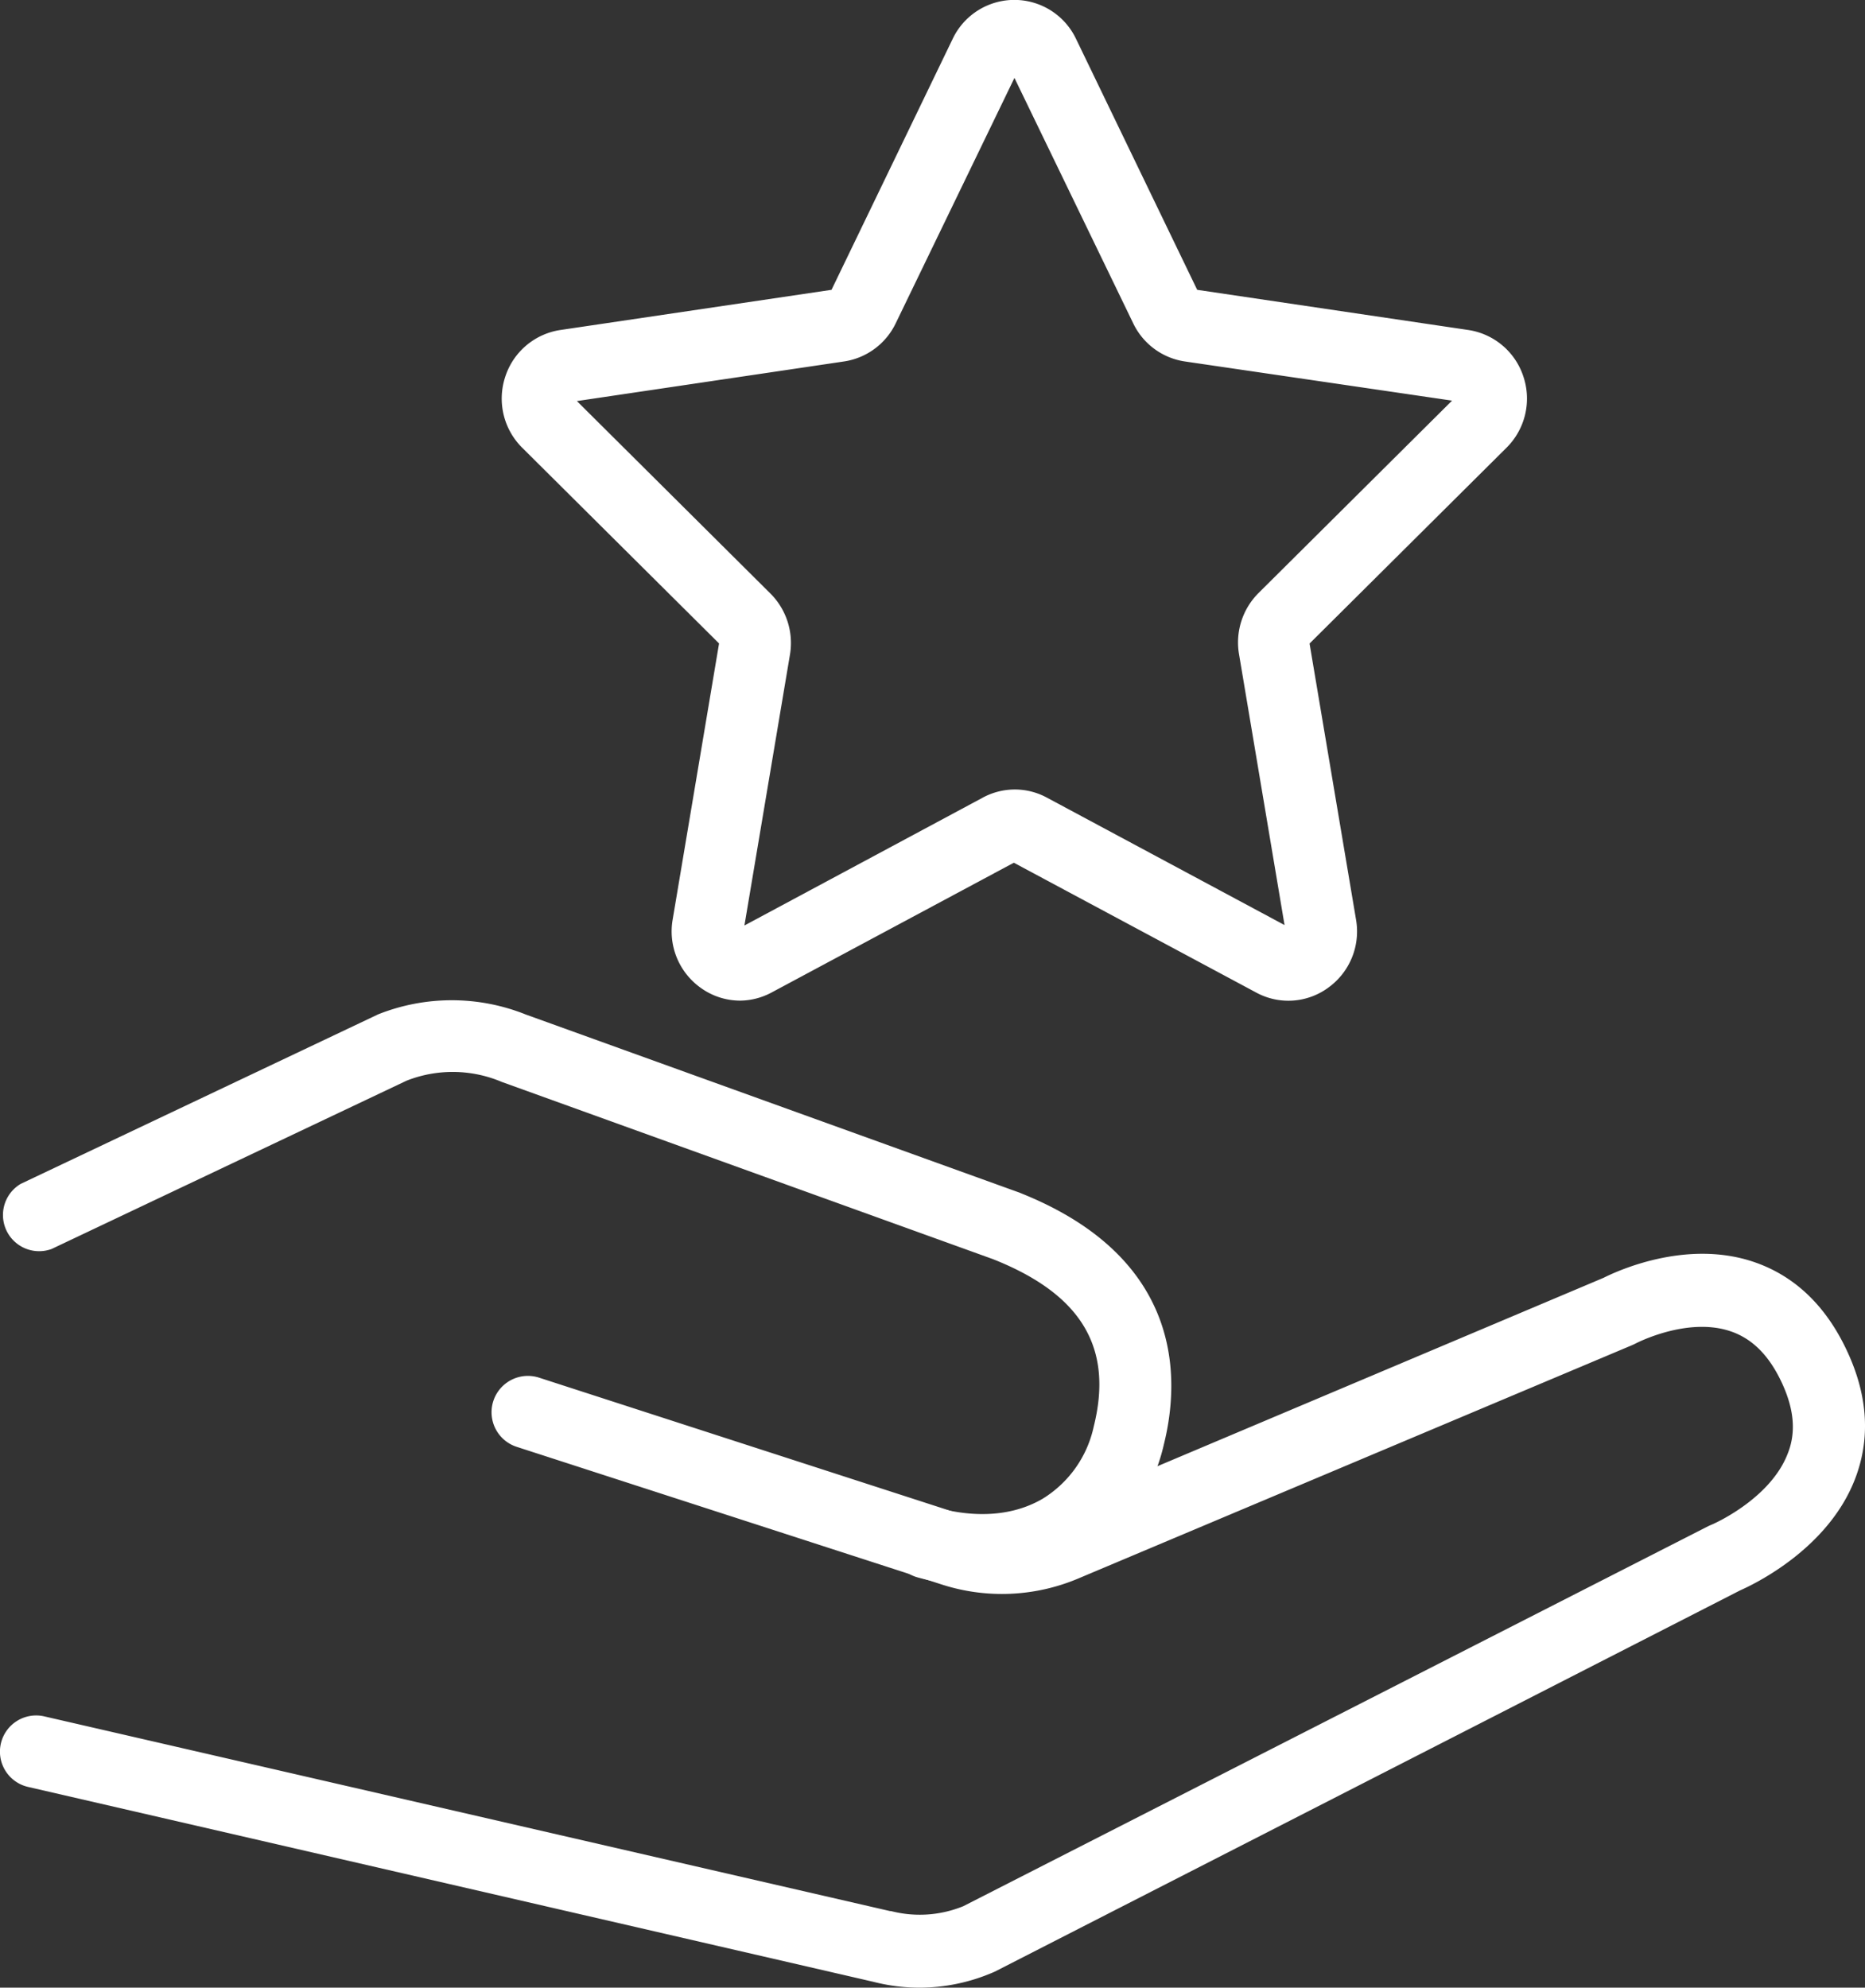
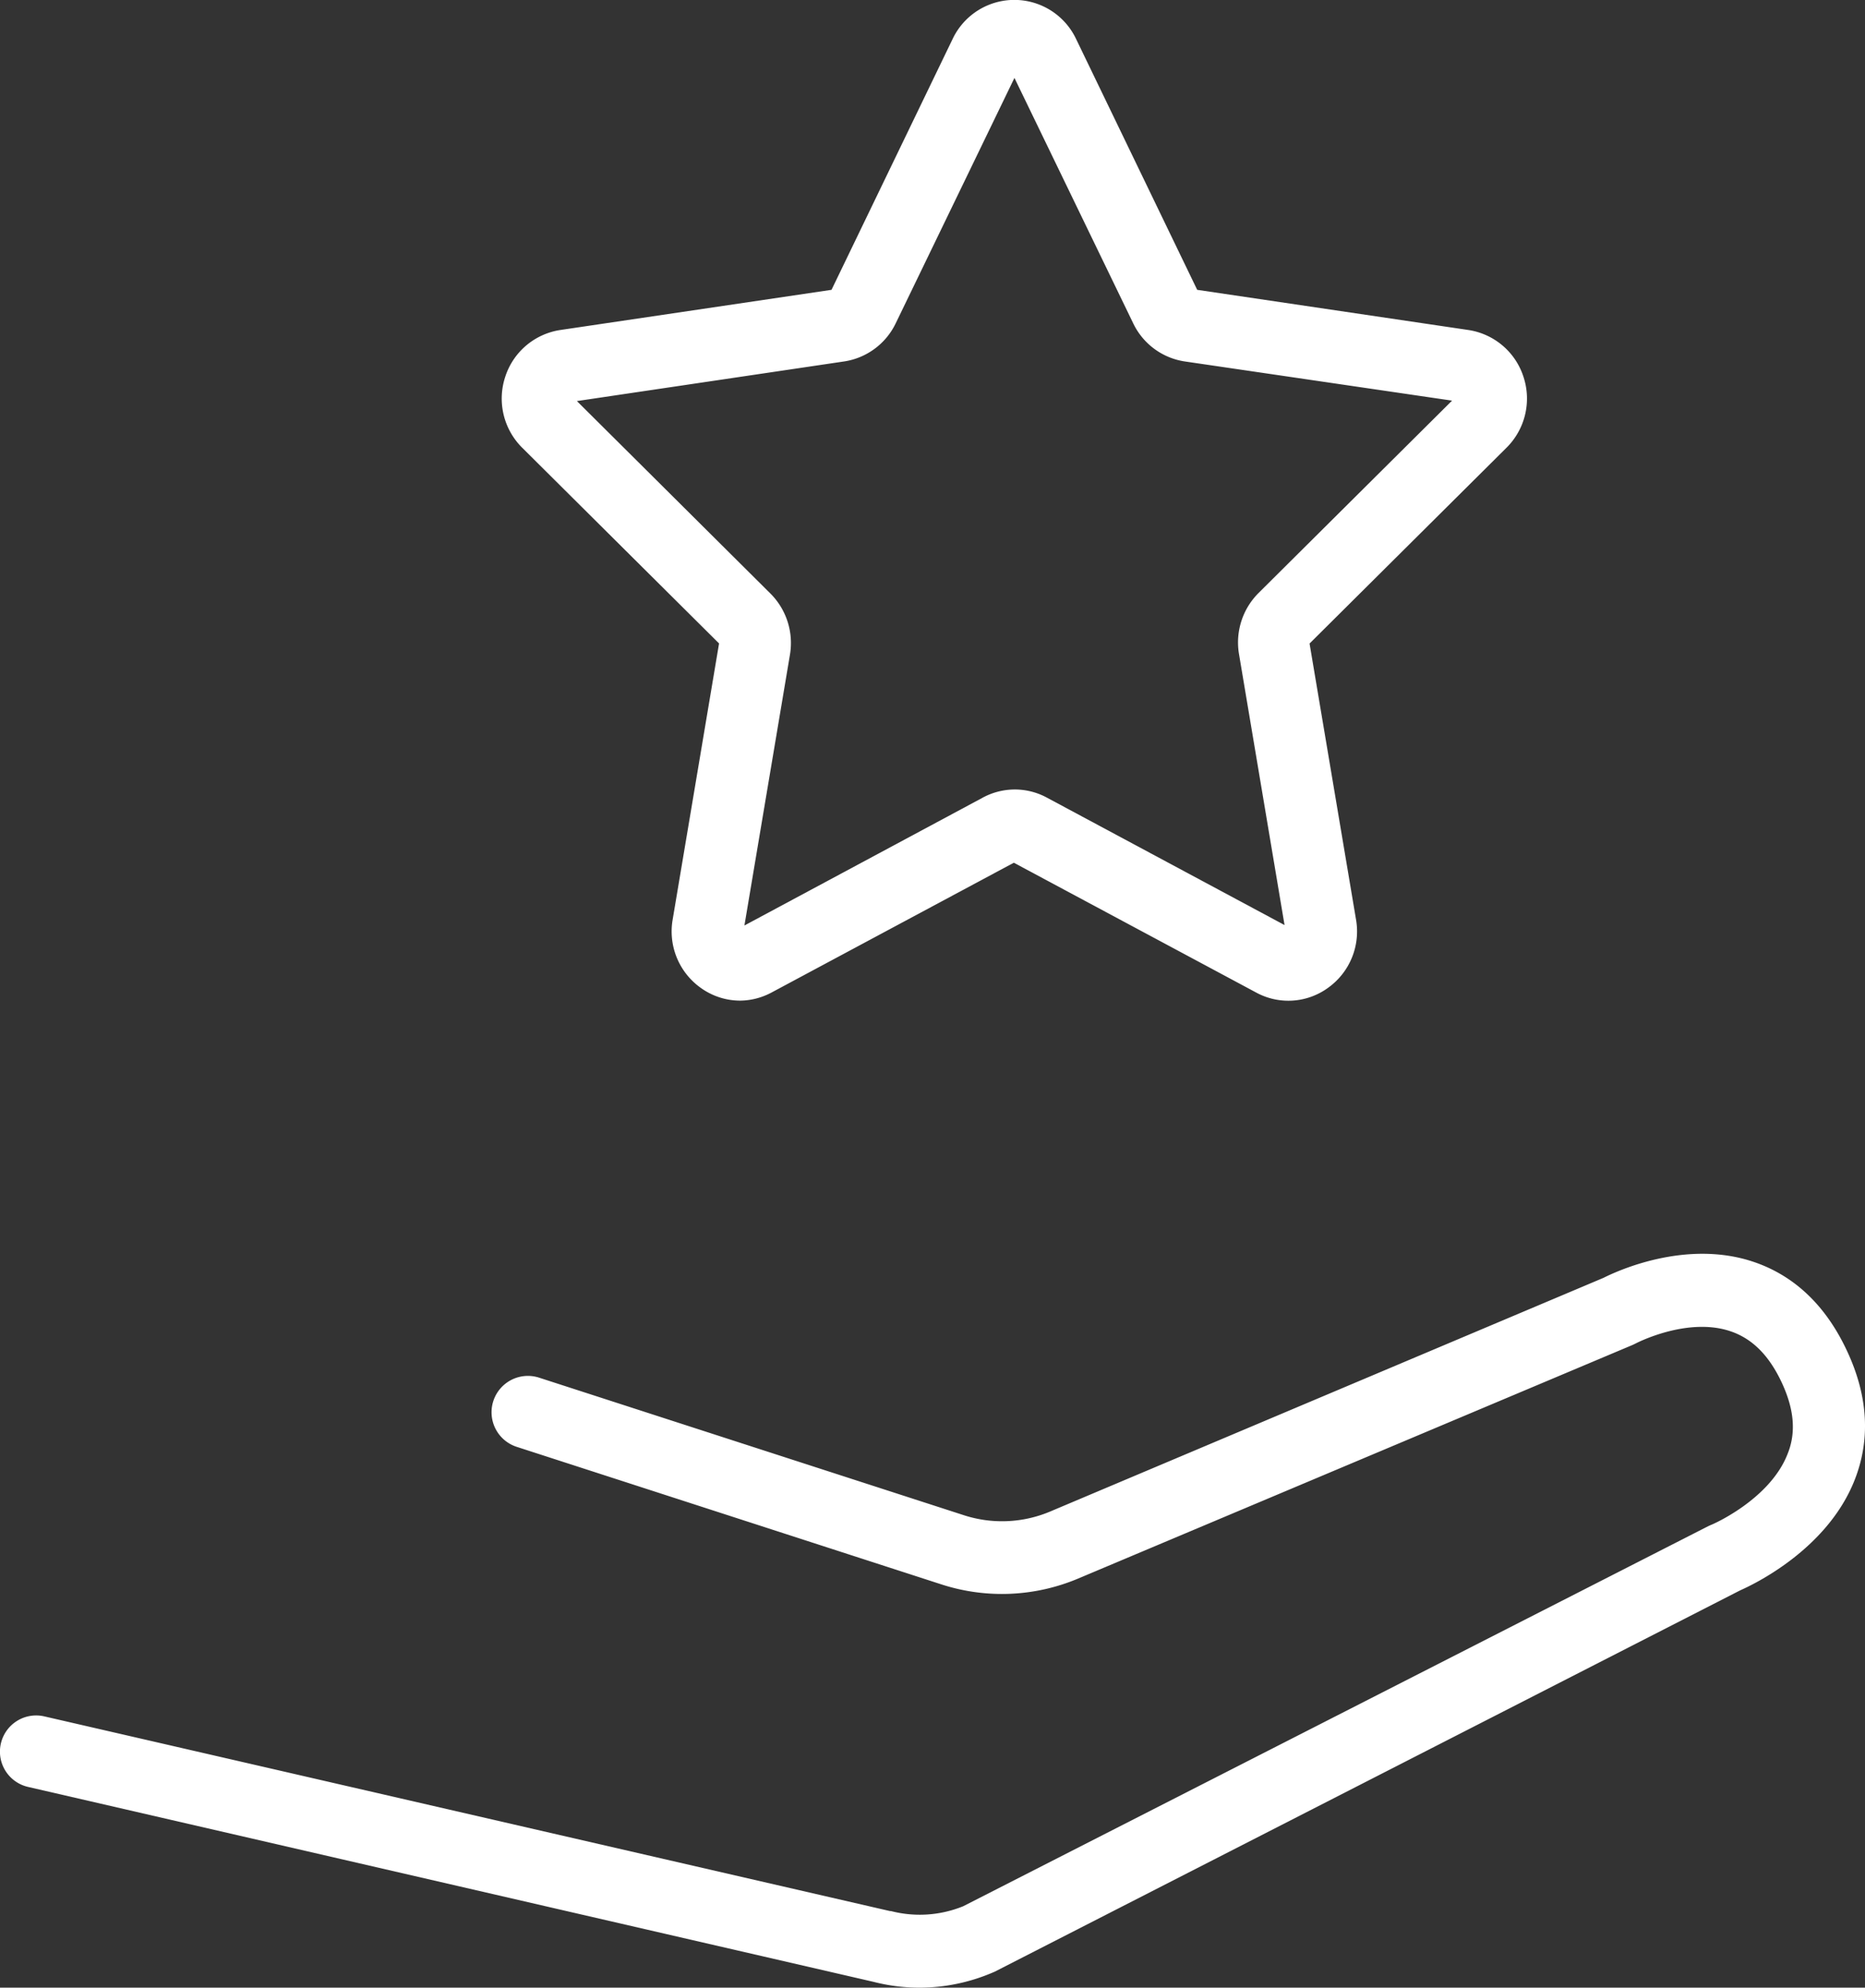
<svg xmlns="http://www.w3.org/2000/svg" id="f702d9e6-4f3c-474e-aa37-c9248c2275df" data-name="Layer 1" viewBox="0 0 215.43 229.61">
  <rect x="0" y="0" width="215.43" height="229.61" fill="#333333" stroke="none" />
  <title>perks</title>
  <path d="M403.23,562.85a21.5,21.5,0,0,1-5.35-.68l-97.63-22.51a4.18,4.18,0,0,1,1.87-8.15L399.81,554l.11,0a13.31,13.31,0,0,0,8.36-.56l86.07-43.91.31-.14c.06,0,6.78-2.89,8.84-8.2,1-2.47.75-5.14-.64-8.16-1.47-3.18-3.41-5.14-5.94-6-5-1.7-10.88,1.36-10.94,1.39l-.35.17-64.08,27a22.66,22.66,0,0,1-15.75.69l-49.09-15.9a4.18,4.18,0,0,1,2.56-8l49.1,15.9a14.3,14.3,0,0,0,9.94-.43l63.93-27c1.43-.72,9.43-4.48,17.28-1.86,4.78,1.6,8.46,5.11,10.91,10.45,2.37,5.14,2.65,10.1.82,14.75-3.18,8.1-11.81,12.14-13.24,12.77L411.92,561l-.28.12A21.53,21.53,0,0,1,403.23,562.85Z" transform="translate(-297.01 -333.24)" fill="#fff" />
-   <path d="M410.44,516.49a28.2,28.2,0,0,1-7.53-1.06,4.18,4.18,0,0,1,2.21-8.06c4.72,1.3,9,.95,12.33-1a13,13,0,0,0,5.9-8.34C425.61,489,422,482.86,412,478.81l-.3-.12-56.73-20.47a14.53,14.53,0,0,0-11-.14l-41,19.44A4.18,4.18,0,0,1,299.4,470l41.07-19.48.16-.08a23,23,0,0,1,17.13,0l56.82,20.5.17.06.34.14c18.65,7.54,18.25,21.41,16.35,29a21.37,21.37,0,0,1-9.78,13.53A22,22,0,0,1,410.44,516.49Z" transform="translate(-297.01 -333.24)" fill="#fff" />
  <path d="M382.51,448.83a7.8,7.8,0,0,1-4.59-1.5,8,8,0,0,1-3.21-7.86l5.36-31.9L357.37,385a8,8,0,0,1-2-8.23,7.93,7.93,0,0,1,6.37-5.41l31.32-4.64,14-29a7.89,7.89,0,0,1,14.24,0h0l14,29,31.32,4.64a7.93,7.93,0,0,1,6.37,5.41,8,8,0,0,1-2,8.23l-22.71,22.58,5.37,31.9a8,8,0,0,1-3.22,7.86,7.79,7.79,0,0,1-8.31.56l-28-15-28,15A7.84,7.84,0,0,1,382.51,448.83Zm31.72-24.39a7.78,7.78,0,0,1,3.71.94l27.45,14.72-5.26-31.3a8.07,8.07,0,0,1,2.25-7.05l22.36-22.23L433.91,375a7.9,7.9,0,0,1-6-4.41l-13.72-28.35-13.72,28.36a7.92,7.92,0,0,1-6,4.4l-30.82,4.57,22.35,22.23a8.08,8.08,0,0,1,2.26,7.06l-5.26,31.29,27.44-14.72A7.81,7.81,0,0,1,414.23,424.44Zm21.22-57.54h0Z" transform="translate(-297.01 -333.24)" fill="#fff" />
</svg>